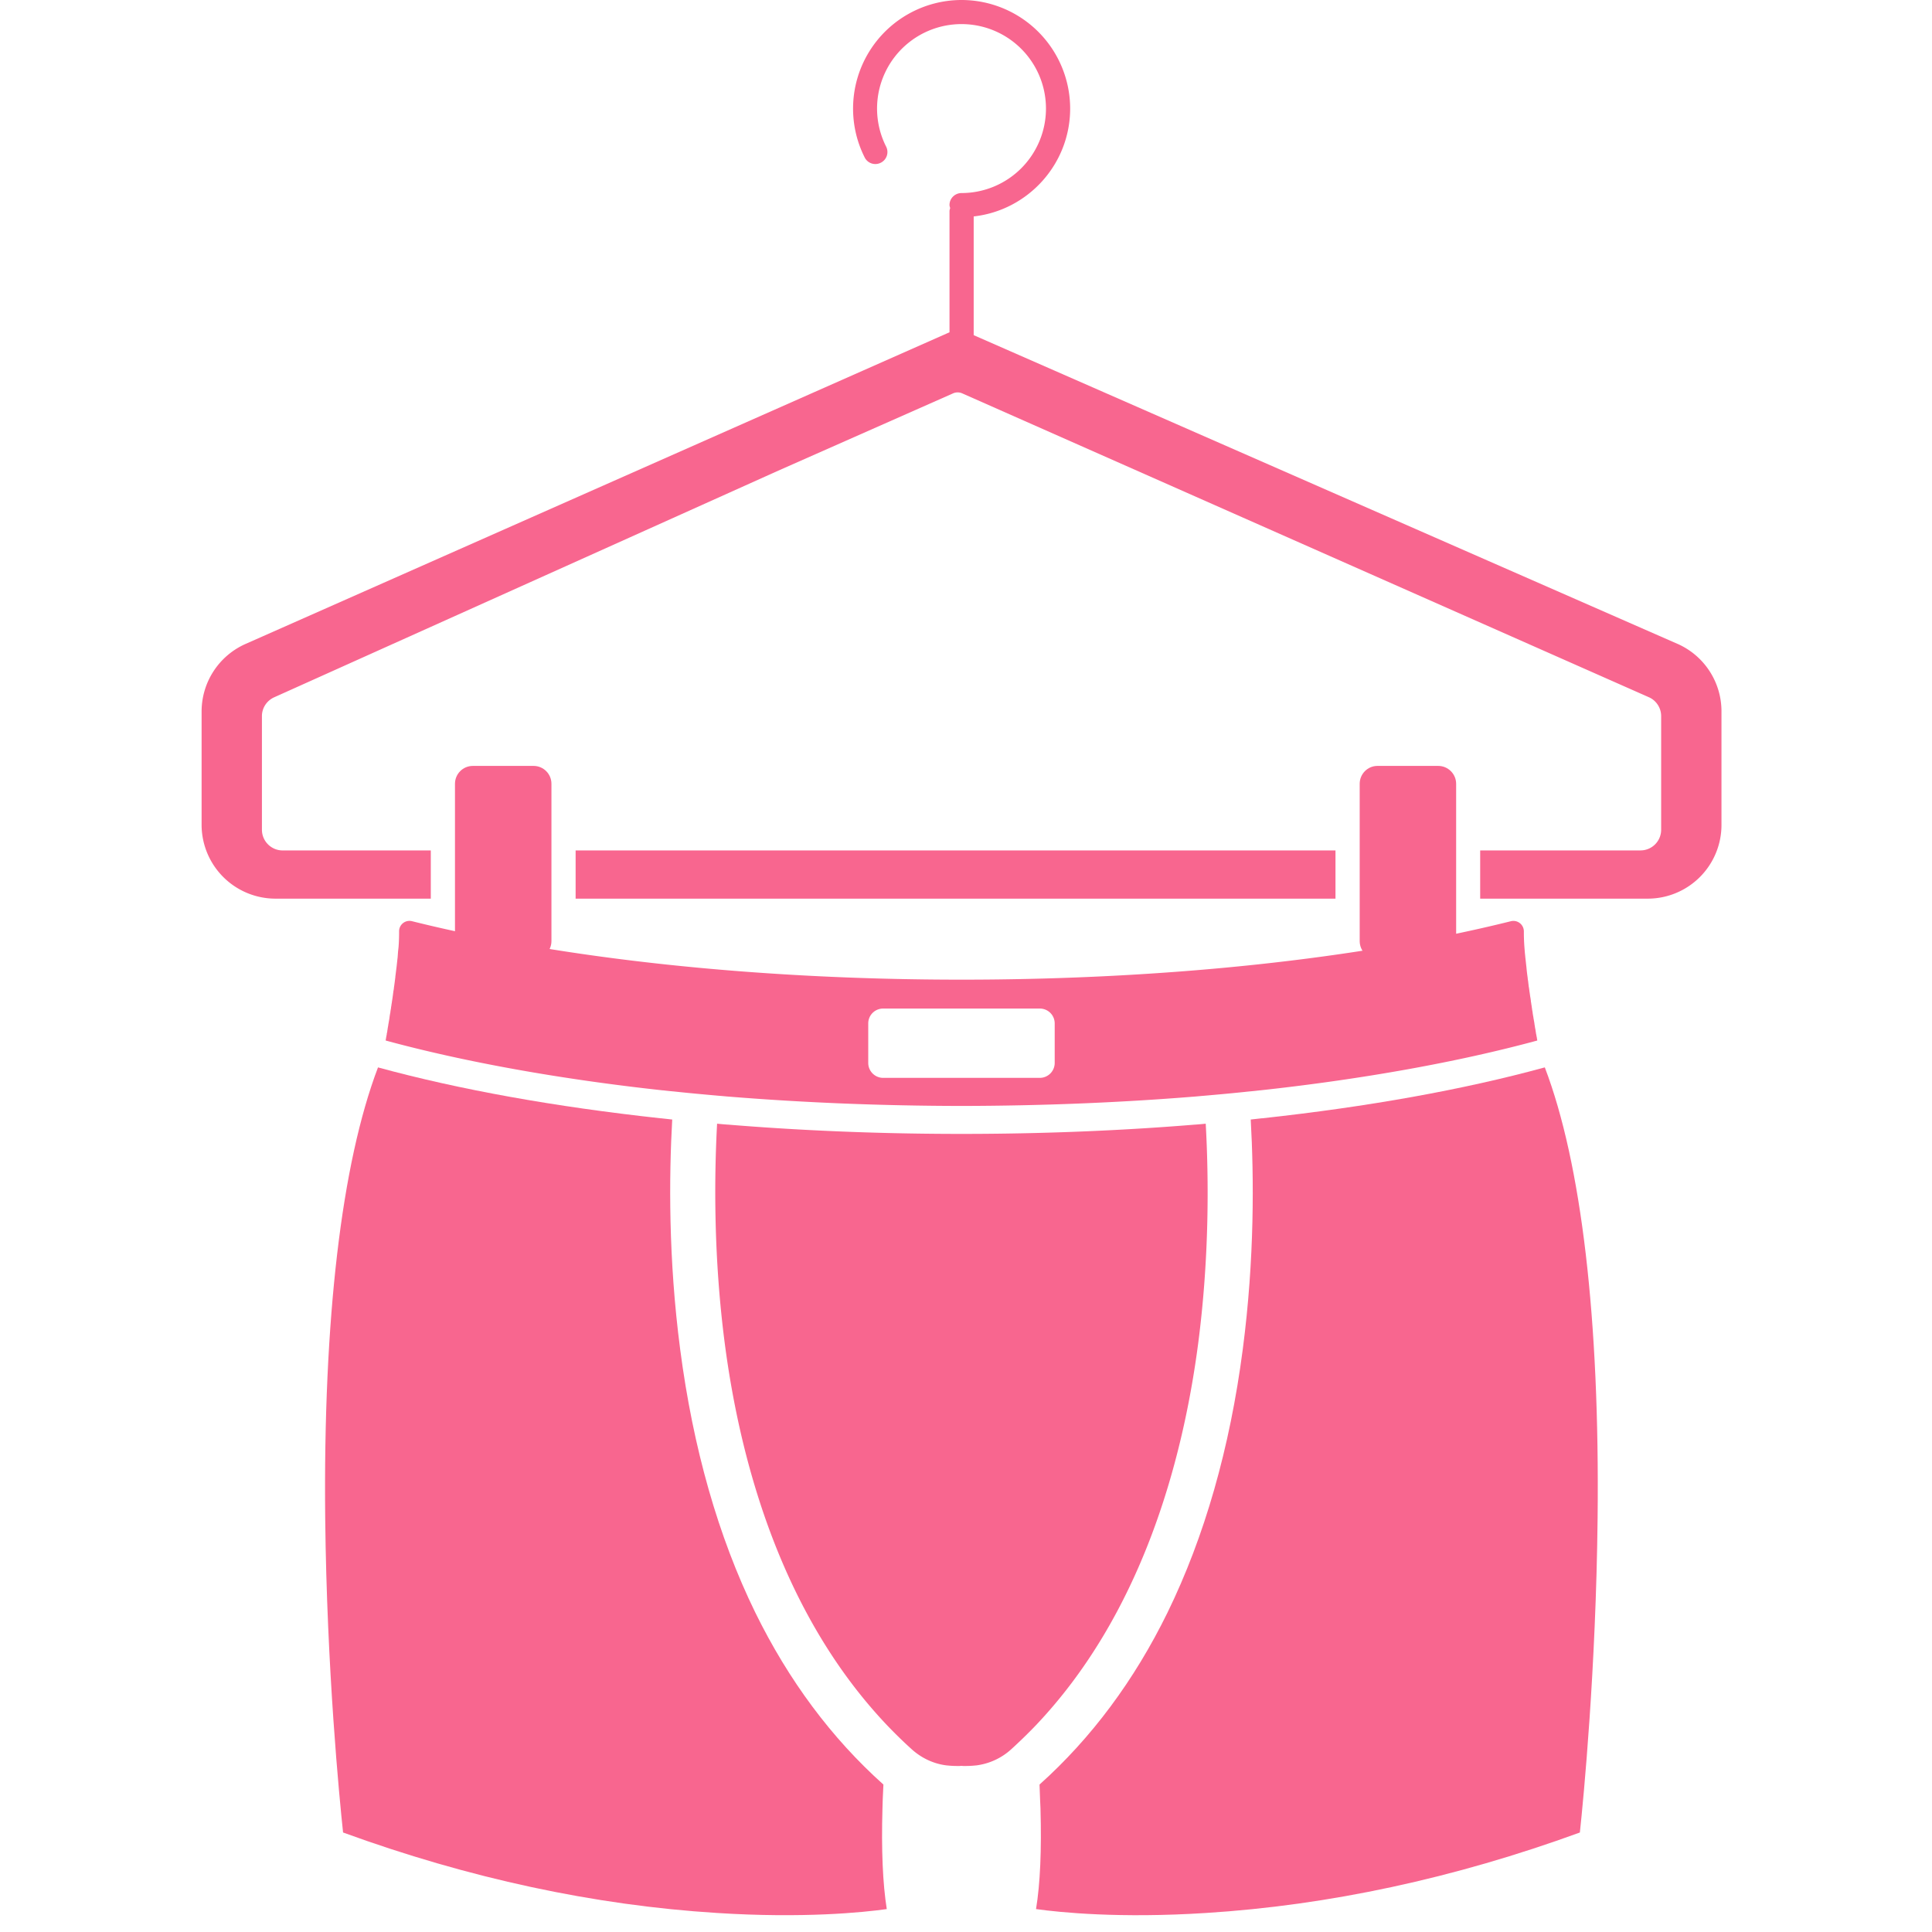
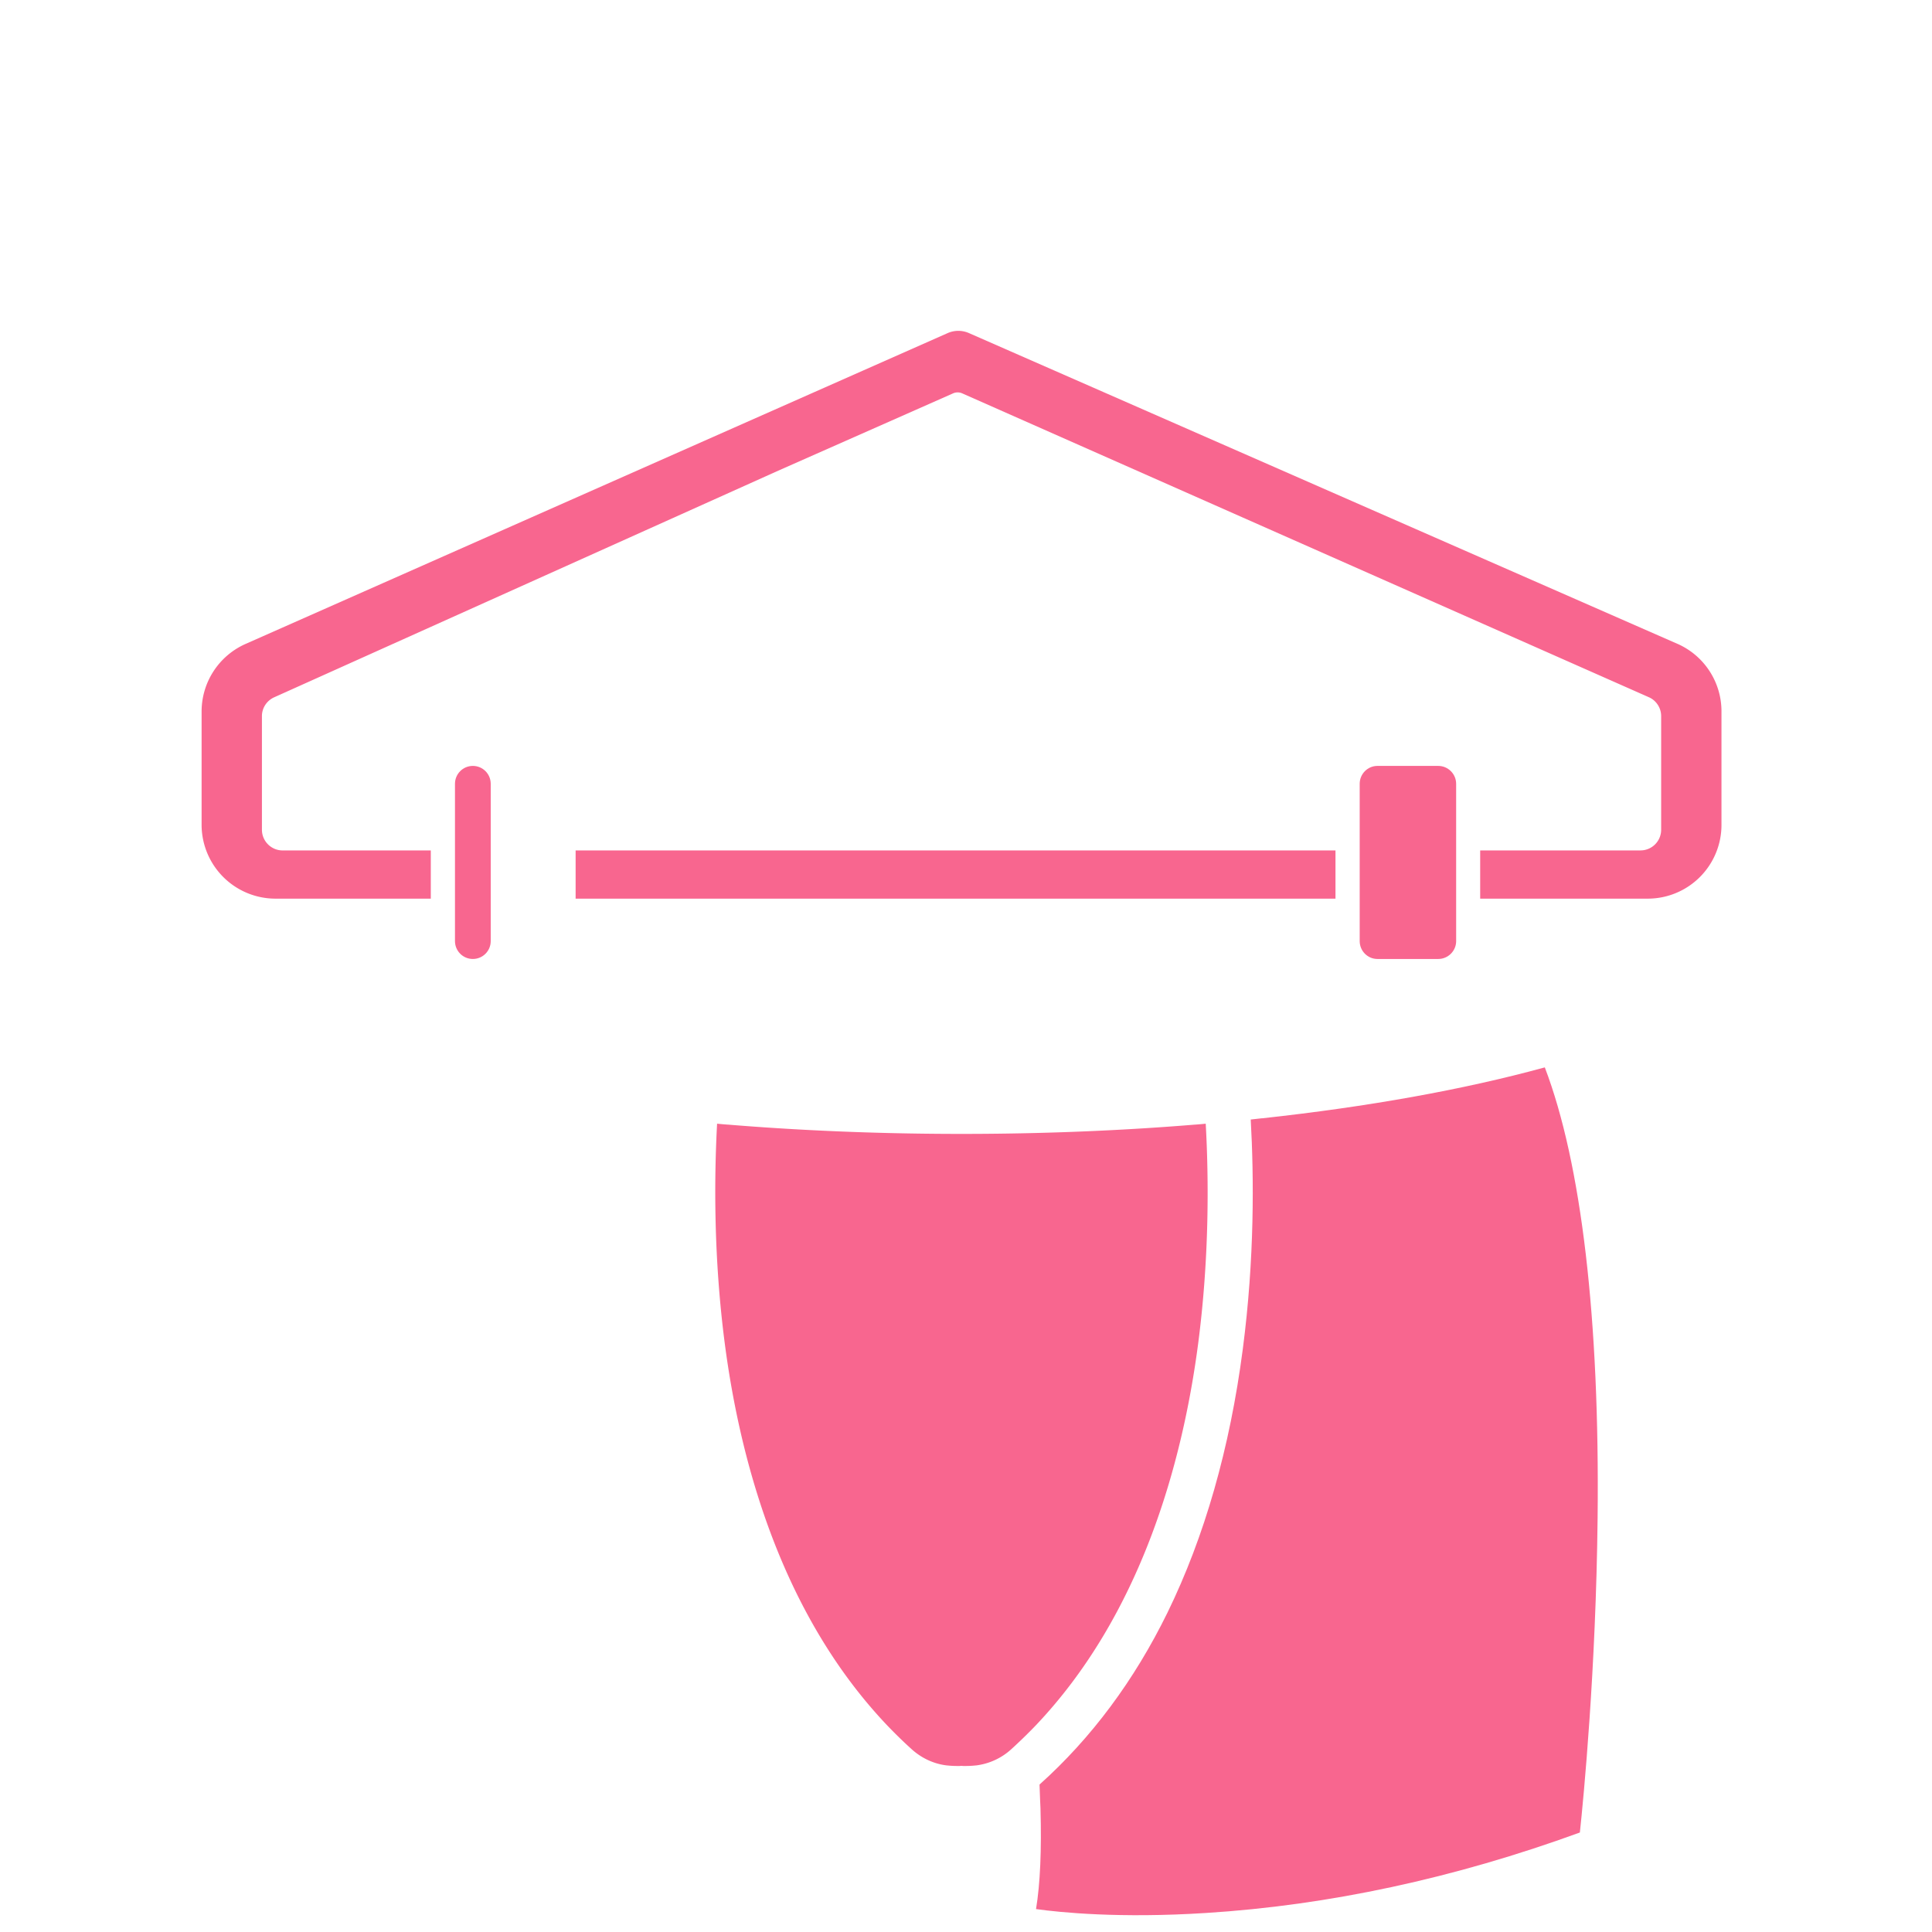
<svg xmlns="http://www.w3.org/2000/svg" width="115" height="115">
  <path fill="#f8668f" d="M71.769 66.886c-.208.024-.424.04-.632.056h-.016c-4.494.368-9.172.552-13.89.552-4.727 0-9.397-.184-13.891-.552h-.016a17 17 0 0 1-.64-.056c-.176 3.287-.208 7.973.456 13.075.927 7.093 3.399 16.178 9.716 22.79.448.465.912.92 1.408 1.368.583.528 1.319.88 2.11.968h.017c.288.032.535.032.711.032.04 0 .08-.008.128-.008.04 0 .08.008.128.008.168 0 .416 0 .712-.032h.016a3.8 3.8 0 0 0 2.111-.968q.734-.67 1.408-1.367c6.317-6.613 8.788-15.698 9.716-22.791.664-5.102.632-9.788.448-13.075" />
  <clipPath id="a">
    <path d="M59.79 63.463h35.553v50.629H59.79Z" />
  </clipPath>
  <g clip-path="url(#a)">
    <path fill="#f8668f" d="M91.953 63.535c-4.854 1.328-10.516 2.343-16.826 3.031h-.032l-.647.072c.192 3.407.232 8.285-.472 13.667-.768 5.901-2.28 11.171-4.478 15.674-1.984 4.054-4.543 7.485-7.621 10.244.008.28.024.575.032.871l.024.544c.071 2.471-.016 4.486-.264 5.998 1.431.2 4.982.56 10.108.232 7.3-.456 14.786-2.064 22.263-4.79.216-2.016.96-9.685 1.056-18.73.128-11.835-.96-21.087-3.143-26.813" />
  </g>
  <clipPath id="b">
-     <path d="M22.94 54.73h69.605v12.828H22.94Z" />
-   </clipPath>
+     </clipPath>
  <g clip-path="url(#b)">
-     <path fill="#f8668f" d="M62.78 63.271a.89.89 0 0 1-.887.888h-9.325a.89.89 0 0 1-.887-.888v-2.35c0-.497.4-.888.887-.888h9.325c.487 0 .887.391.887.887ZM91.49 61.84q-.01-.036-.008-.072c-.008-.024-.016-.048-.016-.064-.008-.032-.008-.056-.016-.08 0-.016-.008-.032-.008-.048 0-.008 0-.016-.008-.032l-.024-.16c-.008-.032-.008-.064-.016-.104q-.026-.12-.04-.24c0-.008-.008-.016-.008-.024 0-.024-.008-.056-.008-.08l-.048-.28c-.008-.04-.016-.072-.016-.112-.008-.024-.008-.048-.016-.072l-.024-.144c0-.024-.008-.056-.008-.087q-.026-.118-.04-.248c0-.016-.008-.024-.008-.04-.008-.064-.016-.136-.032-.2v-.024a.2.2 0 0 0-.016-.072c0-.04-.008-.072-.008-.104l-.024-.16c-.024-.112-.032-.232-.056-.36l-.024-.192-.024-.136c-.008-.096-.024-.192-.032-.288l-.024-.144q-.002-.072-.016-.144a12 12 0 0 1-.064-.567c-.024-.192-.04-.384-.064-.568-.008-.112-.024-.224-.032-.328l-.024-.304a12 12 0 0 1-.032-.92.623.623 0 0 0-.775-.607c-9.013 2.247-20.552 3.478-32.7 3.478-12.147 0-23.686-1.231-32.699-3.478a.617.617 0 0 0-.776.607c0 .312-.008.616-.032.92-.008.104-.024.2-.032.304l-.024.328c-.024.184-.04.376-.064.568l-.071.567q-.002.072-.016.144c0 .048-.016.096-.016.144-.016.096-.024.192-.04.288a1 1 0 0 0-.016.136c-.008.064-.024.128-.032.192q-.024.192-.048.36l-.024.16c-.008.032-.008.064-.016.104 0 .024-.008.048-.008.072q-.01.012-.008.024c-.008.064-.016.136-.032.2v.04c-.016.088-.032.168-.04.248a.3.3 0 0 1-.016.087l-.024.144c0 .024-.008.048-.008.072-.008.04-.008.072-.016.112l-.064.36v.024c-.016.08-.032.16-.04.24q-.014.058-.016.104c-.008.056-.024.112-.032.16v.032c-.008.016-.008.032-.008.048a.2.2 0 0 0-.016.08c-.008.016-.008.04-.016.064 0 .024-.008.048-.008.072a.4.4 0 0 0-.016.096c4.71 1.28 10.396 2.303 16.497 2.967h.032c.2.024.408.048.616.064.88.096 1.775.176 2.671.256.216.016.44.04.656.056h.008c4.454.36 9.076.543 13.754.551h.072c4.679-.008 9.309-.192 13.763-.551h.008c.216-.016.432-.04.648-.056.903-.08 1.799-.16 2.679-.256.208-.016.408-.04.615-.064H75c6.11-.664 11.796-1.688 16.506-2.967-.008-.032-.008-.064-.016-.096" />
-   </g>
+     </g>
  <clipPath id="c">
-     <path d="M19.237 63.463h34.41v50.629h-34.41Z" />
-   </clipPath>
+     </clipPath>
  <g clip-path="url(#c)">
    <path fill="#f8668f" d="M52.528 107.638c.008-.184.008-.368.016-.544.016-.296.024-.592.04-.871-3.087-2.76-5.638-6.19-7.629-10.244-2.199-4.503-3.702-9.773-4.47-15.674-.704-5.382-.664-10.26-.472-13.667l-.648-.072h-.032c-6.31-.688-11.971-1.703-16.833-3.03-2.175 5.725-3.263 14.977-3.143 26.813.096 9.044.848 16.713 1.064 18.728 7.477 2.727 14.962 4.335 22.255 4.79 5.134.328 8.685-.031 10.108-.231-.24-1.512-.328-3.527-.256-5.998" />
  </g>
  <clipPath id="d">
    <path d="M80.91 45.582h5.78v11.5h-5.78Z" />
  </clipPath>
  <g clip-path="url(#d)">
    <path fill="#f8668f" d="M86.675 46.654c0-.584-.48-1.064-1.064-1.064H81.99c-.584 0-1.056.48-1.056 1.064v9.364c0 .584.472 1.064 1.056 1.064h3.622c.584 0 1.064-.48 1.064-1.064z" />
  </g>
  <path fill="#f8668f" d="M34.263 50.62v2.871h45.23v-2.87z" />
  <clipPath id="e">
    <path d="M12 19.672h90.469v33.843H12Z" />
  </clipPath>
  <g clip-path="url(#e)">
    <path fill="#f8668f" d="M99.862 38.33 57.686 19.831a1.57 1.57 0 0 0-1.287 0L14.615 38.33A4.4 4.4 0 0 0 12 42.335v6.766a4.4 4.4 0 0 0 4.39 4.39h9.253v-2.87h-8.82c-.68 0-1.232-.553-1.232-1.232v-6.766c0-.48.287-.92.735-1.12l30.005-13.49 10.38-4.59a.68.68 0 0 1 .583 0l40.856 18.08c.44.193.728.64.728 1.12v6.766a1.23 1.23 0 0 1-1.223 1.231h-9.549v2.871h9.98a4.39 4.39 0 0 0 4.383-4.39v-6.766a4.39 4.39 0 0 0-2.607-4.006" />
  </g>
  <clipPath id="f">
    <path d="M27.074 45.582h5.758v11.5h-5.758Z" />
  </clipPath>
  <g clip-path="url(#f)">
-     <path fill="#f8668f" d="M31.76 45.59h-3.614c-.592 0-1.064.48-1.064 1.064v9.364c0 .584.472 1.064 1.064 1.064h3.614c.592 0 1.064-.48 1.064-1.064v-9.364c0-.584-.472-1.064-1.064-1.064" />
+     <path fill="#f8668f" d="M31.76 45.59h-3.614c-.592 0-1.064.48-1.064 1.064v9.364c0 .584.472 1.064 1.064 1.064c.592 0 1.064-.48 1.064-1.064v-9.364c0-.584-.472-1.064-1.064-1.064" />
  </g>
-   <path fill="#f8668f" d="M57.238 21.52c.36 0 .64-.272.696-.616.008-.032.024-.064.024-.104v-7.917c3.223-.36 5.742-3.103 5.742-6.422A6.47 6.47 0 0 0 57.238 0a6.464 6.464 0 0 0-5.773 9.364.71.71 0 0 0 .967.32.71.71 0 0 0 .312-.96 5.027 5.027 0 1 1 9.516-2.263 5.03 5.03 0 0 1-5.022 5.03c-.4 0-.72.32-.72.712 0 .064.025.12.04.184-.015.056-.04.112-.04.176v8.245a.725.725 0 0 0 .72.712" />
</svg>